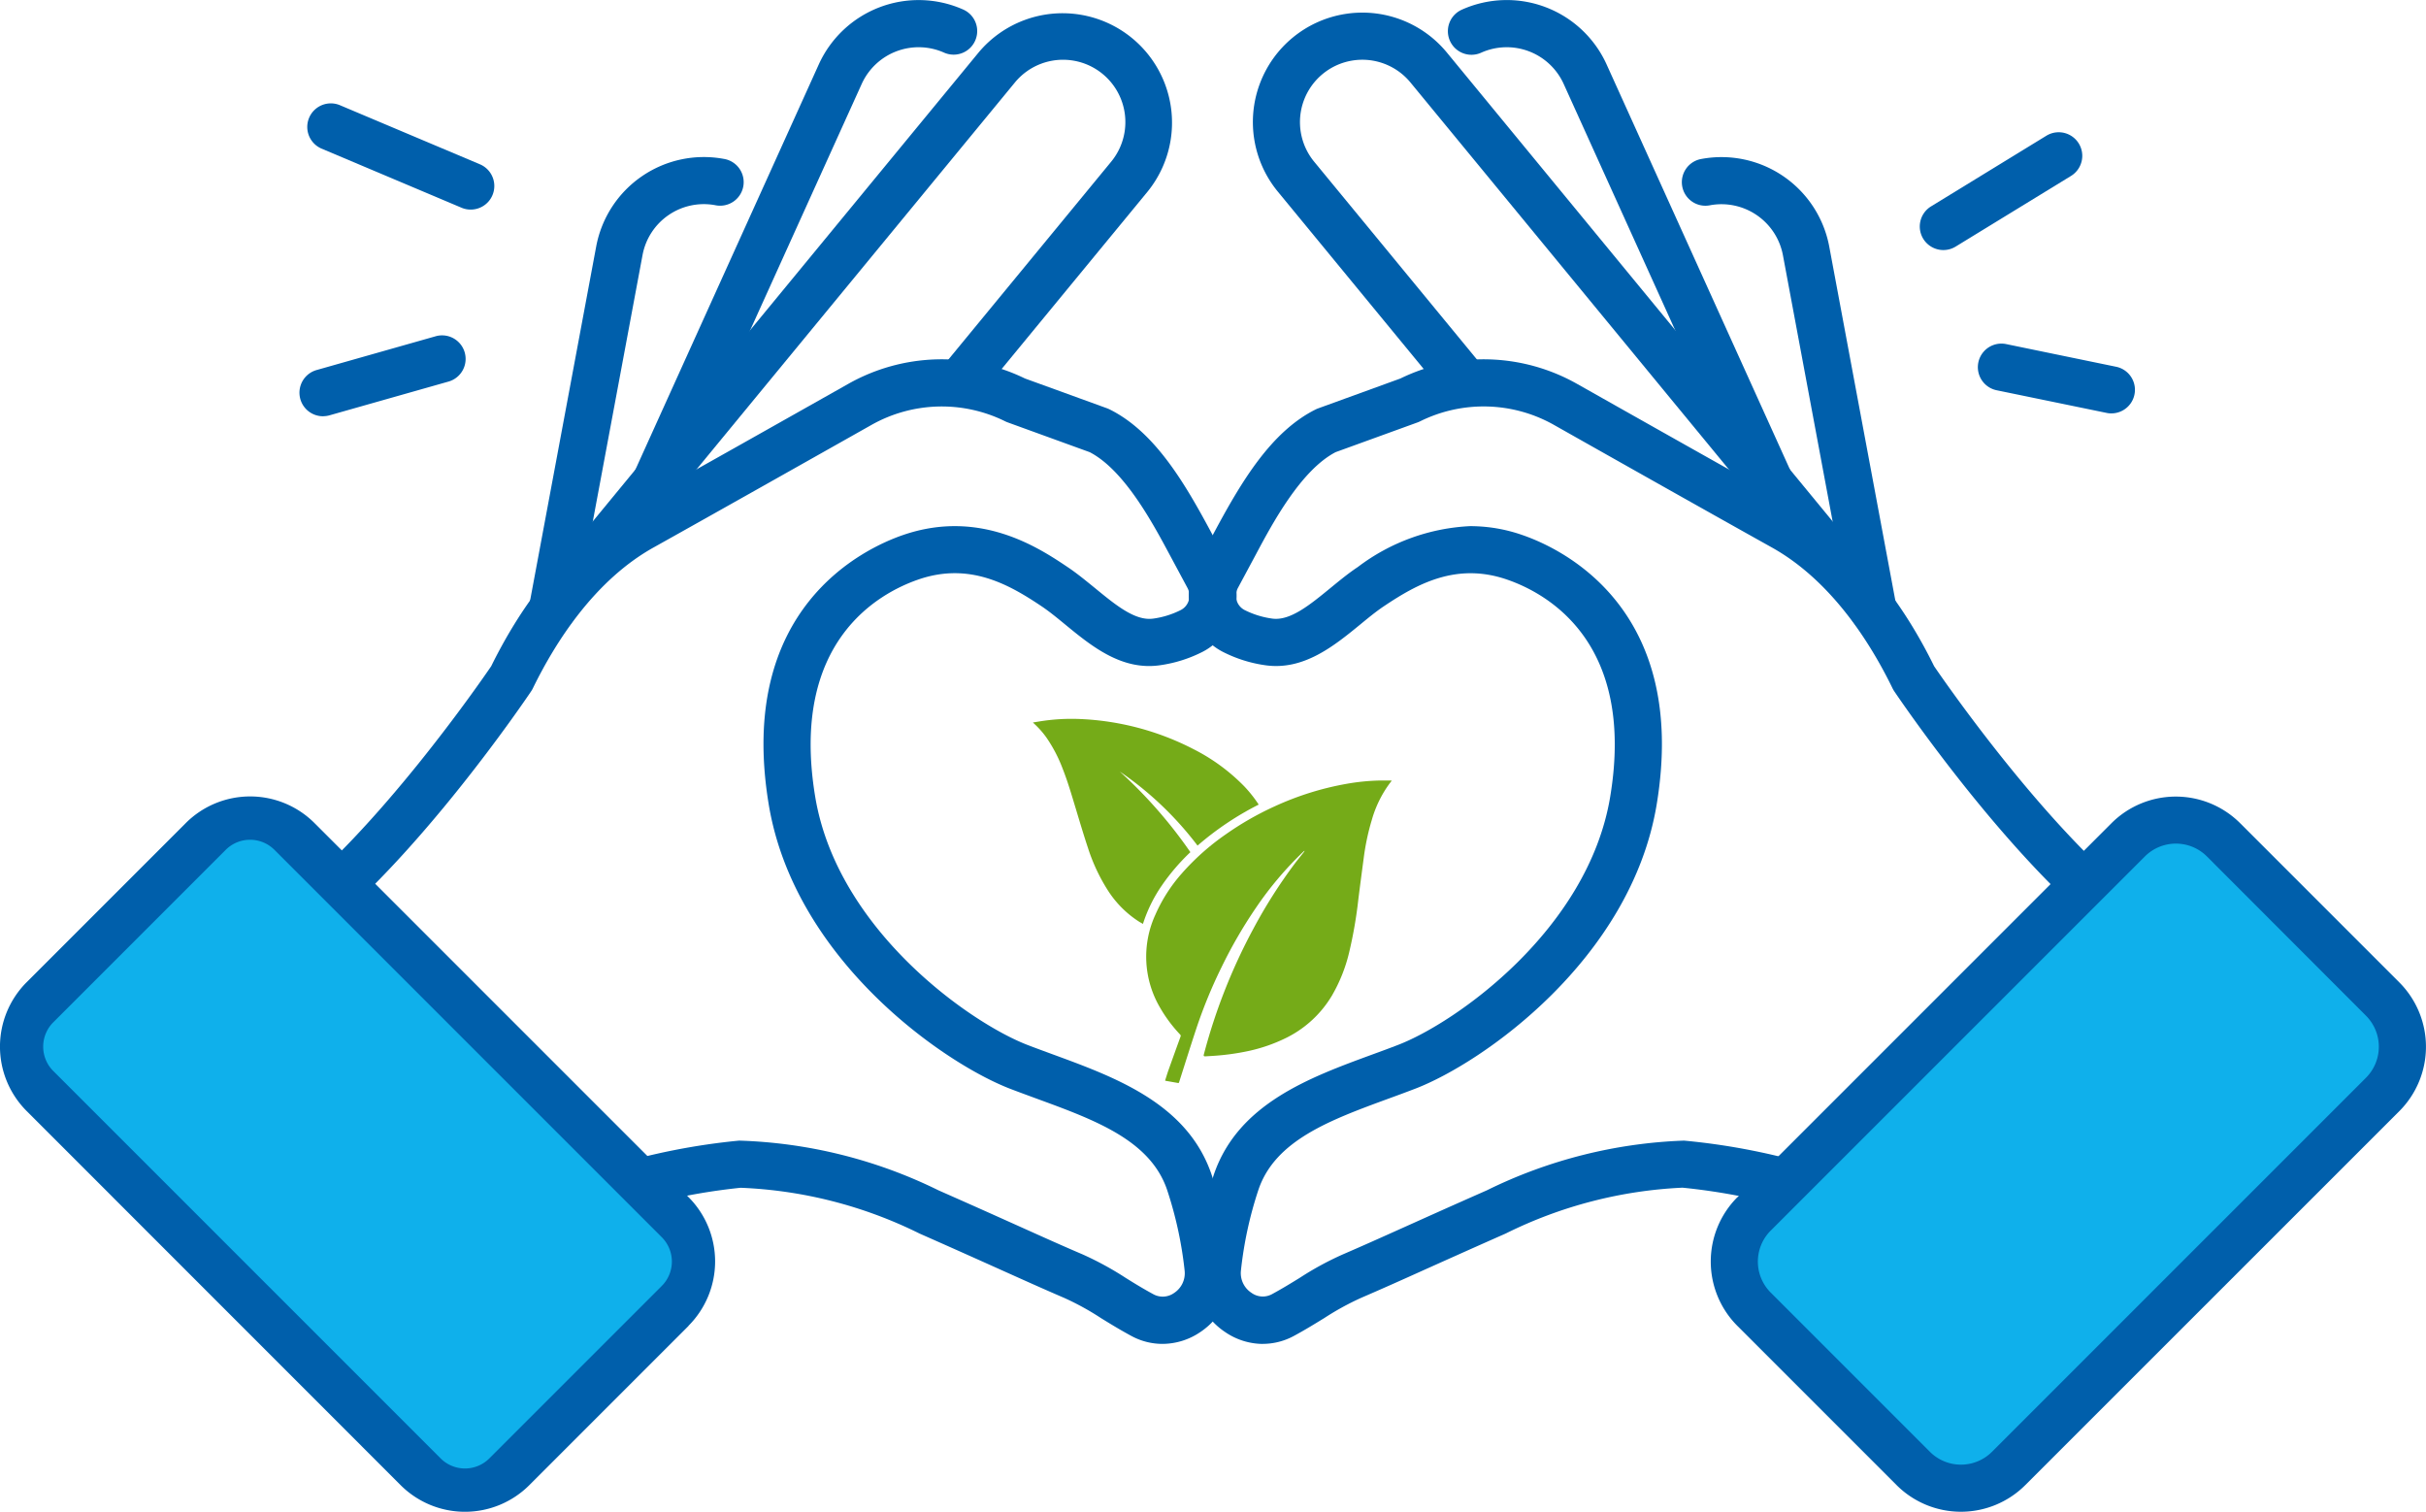
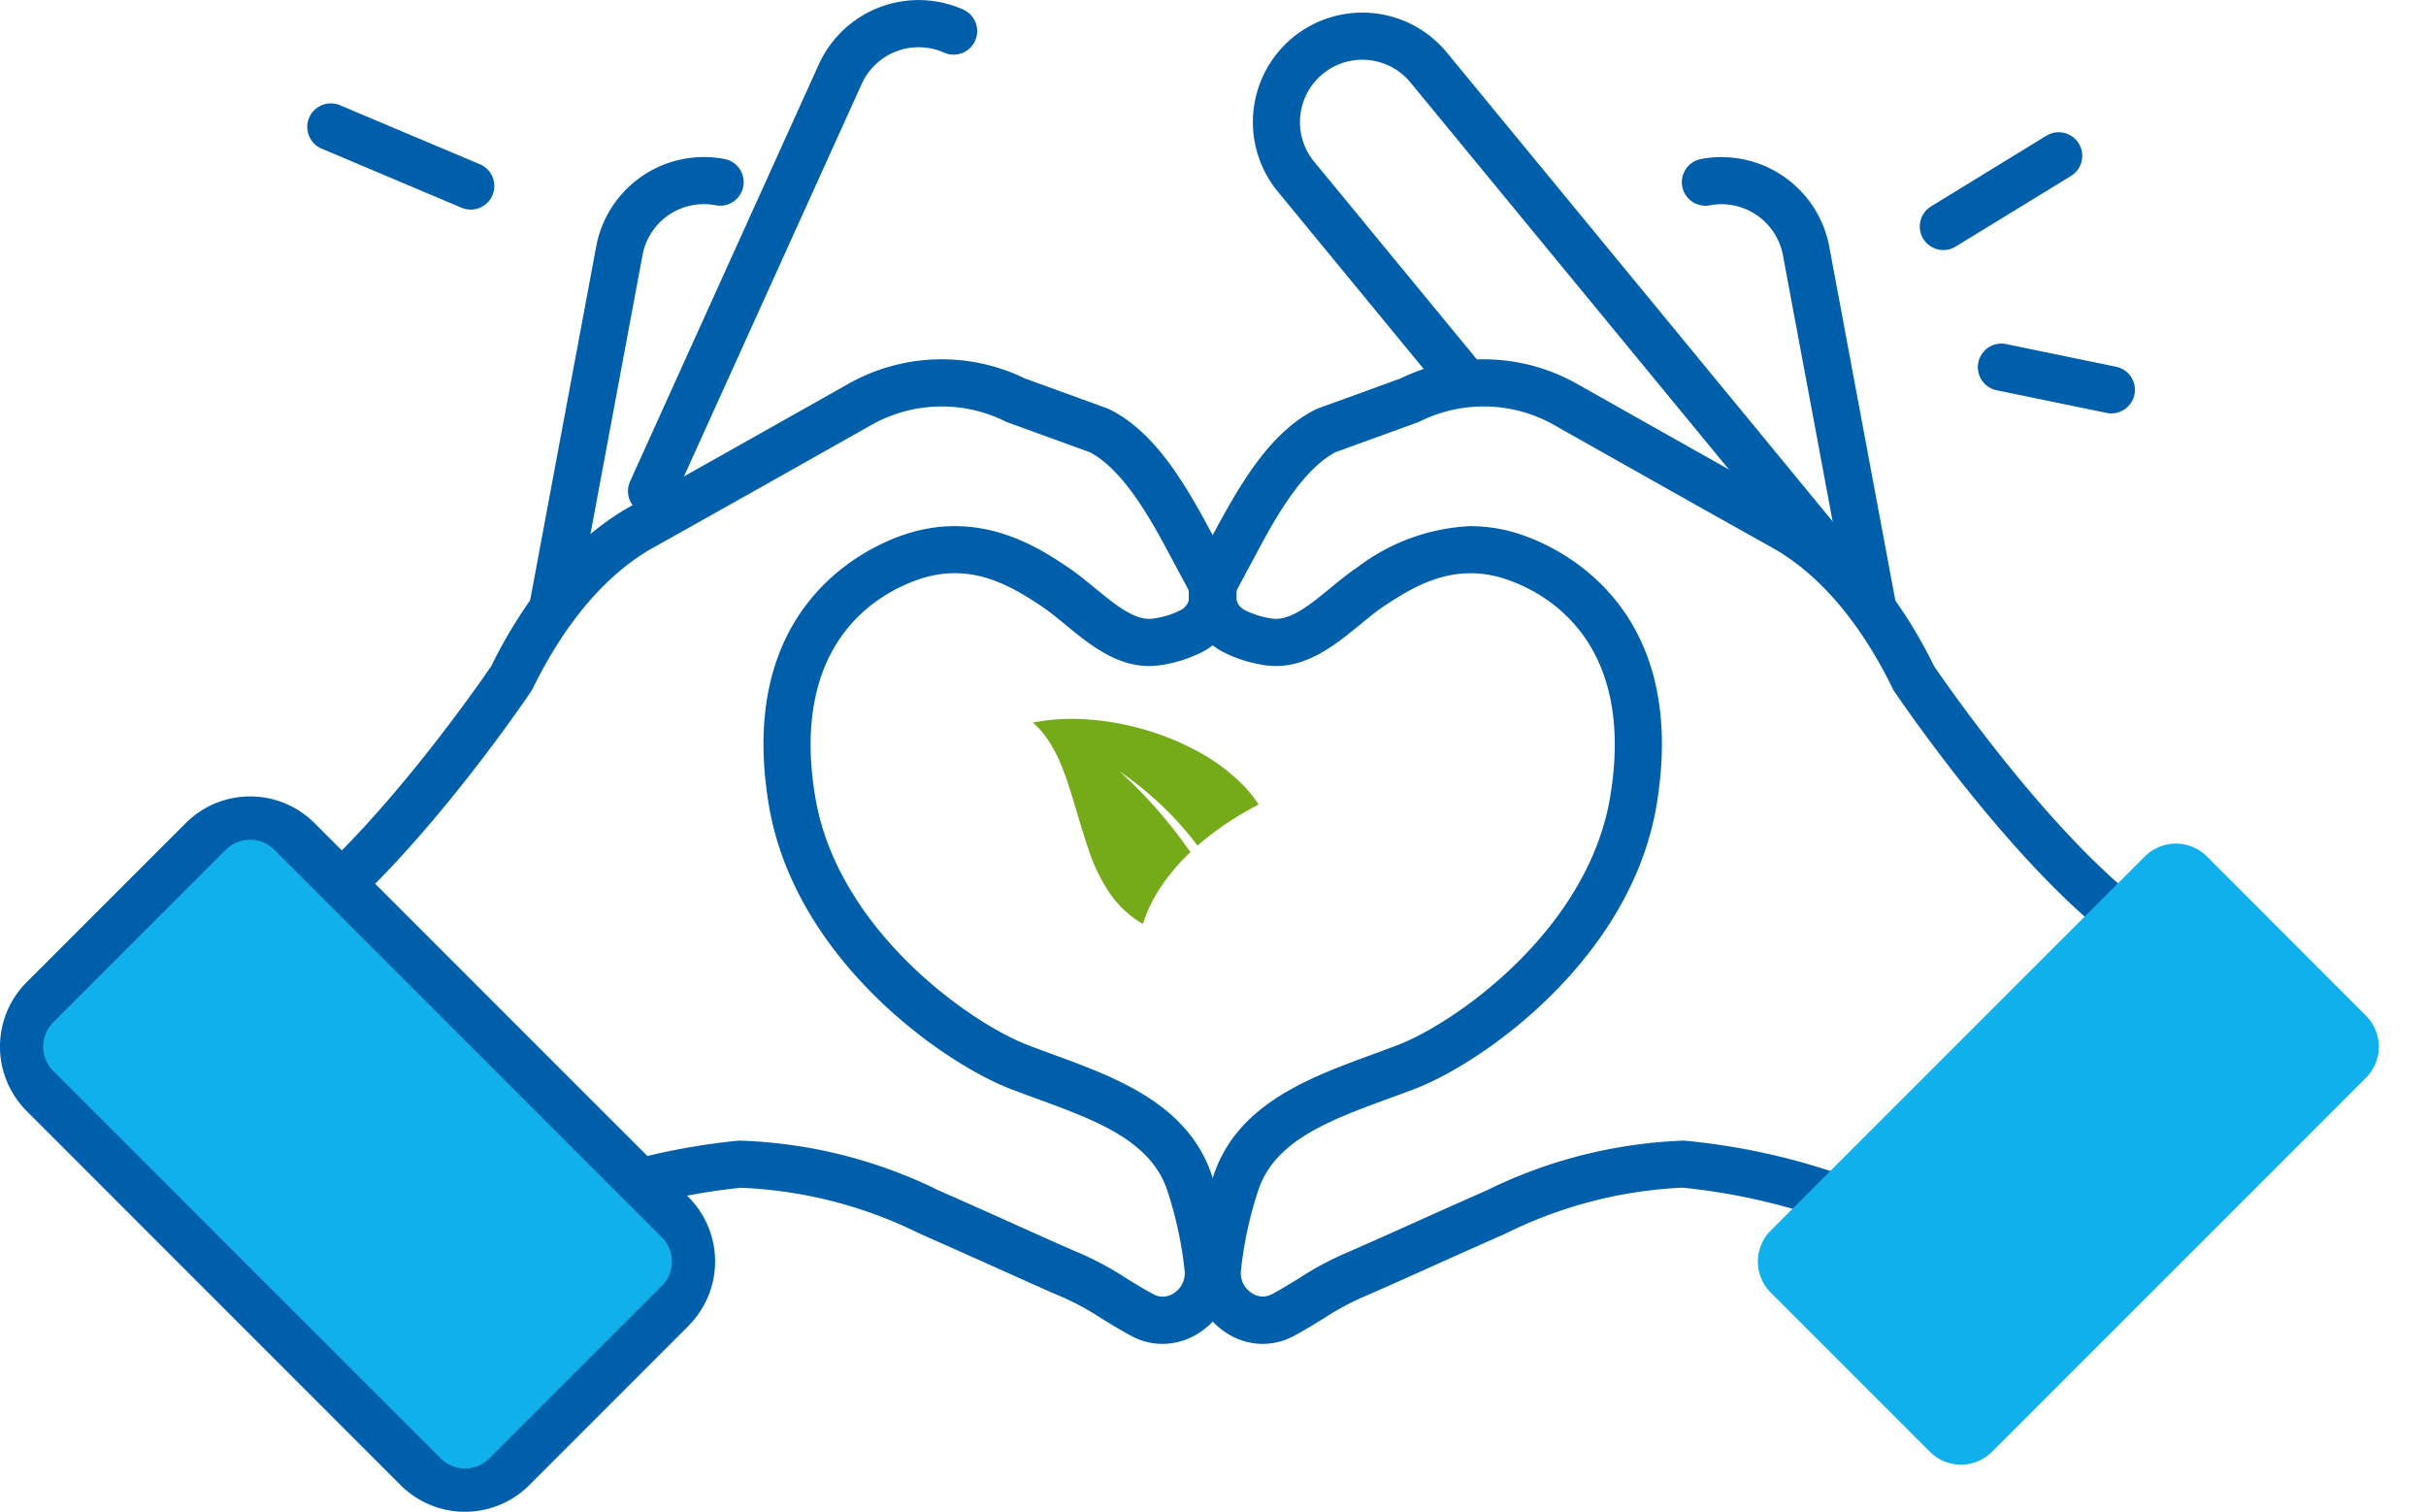
<svg xmlns="http://www.w3.org/2000/svg" id="Grupo_72" data-name="Grupo 72" width="131.009" height="81.631" viewBox="0 0 131.009 81.631">
-   <path id="Trazado_19" data-name="Trazado 19" d="M61.909,33.106c-.041.055-.073.1-.106.139a6.152,6.152,0,0,0-.97,1.976,12.735,12.735,0,0,0-.433,2.017c-.1.753-.2,1.506-.294,2.258a23.642,23.642,0,0,1-.511,2.935,8.582,8.582,0,0,1-.914,2.278,5.929,5.929,0,0,1-2.43,2.267,8.781,8.781,0,0,1-2.247.765,13.017,13.017,0,0,1-1.69.225c-.154.011-.308.02-.462.028-.1.005-.113-.02-.089-.112A30.8,30.8,0,0,1,54.437,41.1a27.448,27.448,0,0,1,2.236-3.516c.163-.215.335-.422.5-.634a.086.086,0,0,0,.019-.057c-.017.015-.036.028-.051.043a18.791,18.791,0,0,0-2.573,3.045,25.424,25.424,0,0,0-1.858,3.211,26.41,26.41,0,0,0-1.355,3.3c-.318.961-.62,1.926-.928,2.89-.01.033-.017.061-.062.052l-.665-.117c-.009,0-.017-.009-.032-.015.051-.16.1-.319.151-.476q.338-.949.682-1.895a.1.1,0,0,0-.025-.117A7.625,7.625,0,0,1,49.4,45.373a5.433,5.433,0,0,1-.265-5.009,8.544,8.544,0,0,1,1.445-2.257A13.1,13.1,0,0,1,52.955,36a16.38,16.38,0,0,1,2.621-1.5,15.925,15.925,0,0,1,3.853-1.213,11.652,11.652,0,0,1,1.891-.187l.5,0c.025,0,.051.005.09.009" transform="translate(13.25 9.045)" fill="#75ab18" />
  <path id="Trazado_20" data-name="Trazado 20" d="M43.845,30.682c.2-.032.37-.061.545-.087a10.849,10.849,0,0,1,1.98-.1,14.692,14.692,0,0,1,6.152,1.634,10.361,10.361,0,0,1,2.727,2A6.948,6.948,0,0,1,56,35.07a.38.38,0,0,1,.028.047,16.147,16.147,0,0,0-3.3,2.214,18.015,18.015,0,0,0-4.2-4,25.215,25.215,0,0,1,3.813,4.354,11.283,11.283,0,0,0-1.524,1.774,7.852,7.852,0,0,0-1.037,2.1c-.065-.038-.122-.069-.177-.1a5.554,5.554,0,0,1-1.733-1.734,9.848,9.848,0,0,1-1.054-2.252c-.235-.707-.449-1.425-.664-2.14-.223-.733-.435-1.47-.719-2.183a7.791,7.791,0,0,0-.86-1.645,4.727,4.727,0,0,0-.654-.744l-.076-.071" transform="translate(11.942 8.33)" fill="#75ab18" />
-   <path id="Trazado_21" data-name="Trazado 21" d="M24.519,32.689a1.272,1.272,0,0,1-.981-2.08L46.512,2.691A5.91,5.91,0,0,1,55.64,10.2L46.472,21.342a1.273,1.273,0,0,1-1.966-1.617L53.674,8.584a3.365,3.365,0,0,0-5.2-4.276L25.5,32.225a1.272,1.272,0,0,1-.984.464" transform="translate(6.332 0.147)" fill="#005fab" />
  <path id="Trazado_22" data-name="Trazado 22" d="M27.922,27.793A1.273,1.273,0,0,1,26.764,26L36.96,3.472A5.921,5.921,0,0,1,44.78.526a1.273,1.273,0,0,1-1.048,2.32,3.377,3.377,0,0,0-4.453,1.677l-10.2,22.523a1.273,1.273,0,0,1-1.16.748" transform="translate(7.259 0)" fill="#005fab" />
  <path id="Trazado_23" data-name="Trazado 23" d="M23.724,32.331a1.25,1.25,0,0,1-.235-.023,1.271,1.271,0,0,1-1.017-1.484l3.61-19.335a5.915,5.915,0,0,1,6.894-4.724,1.272,1.272,0,1,1-.467,2.5,3.367,3.367,0,0,0-3.925,2.69l-3.61,19.335a1.271,1.271,0,0,1-1.249,1.04" transform="translate(6.115 1.815)" fill="#005fab" />
  <path id="Trazado_24" data-name="Trazado 24" d="M59.881,68.376a3.516,3.516,0,0,1-1.682-.43c-.63-.341-1.151-.662-1.64-.963a14.462,14.462,0,0,0-1.991-1.093c-1.107-.476-2.134-.938-3.435-1.523-1.155-.518-2.528-1.136-4.369-1.948A23.865,23.865,0,0,0,37.1,59.946,33.606,33.606,0,0,0,24.162,64.04a1.276,1.276,0,0,1-.908.155c-10.727-2.182-12.4-11.813-12.618-15.852a4.354,4.354,0,0,1,1.69-3.7C17.481,40.7,23.061,32.617,23.631,31.782c1.381-2.807,3.8-6.551,7.527-8.634,3.348-1.868,8.273-4.645,11.754-6.61a10.266,10.266,0,0,1,9.544-.291l4.435,1.61c.045.017.088.036.13.056,2.424,1.2,4.04,3.937,5.488,6.638l.966,1.8a3.417,3.417,0,0,1,.252,2.643,3.376,3.376,0,0,1-1.686,2.015,7.316,7.316,0,0,1-2.29.721c-2.071.3-3.692-1.023-5.125-2.2-.431-.354-.858-.706-1.285-.991-1.777-1.191-3.9-2.382-6.642-1.438-2.138.737-6.957,3.356-5.572,11.729,1.191,7.185,8.364,12.207,11.454,13.4.458.177.924.346,1.391.518,3.39,1.243,7.233,2.652,8.548,6.45A23.6,23.6,0,0,1,63.6,64.137a3.809,3.809,0,0,1-1.666,3.594,3.653,3.653,0,0,1-2.051.645M37.02,57.4a26.146,26.146,0,0,1,10.769,2.686c1.849.816,3.227,1.435,4.386,1.956,1.288.579,2.3,1.036,3.4,1.505A17.1,17.1,0,0,1,57.9,64.816c.45.28.931.578,1.513.892a1.057,1.057,0,0,0,1.1-.084,1.273,1.273,0,0,0,.566-1.191,20.927,20.927,0,0,0-.957-4.4c-.92-2.658-3.882-3.745-7.017-4.893-.48-.177-.958-.351-1.43-.532C48.007,53.2,40,47.59,38.618,39.248,36.868,28.675,43.724,25.44,45.869,24.7c4.162-1.434,7.353.7,8.887,1.728.511.341,1,.747,1.481,1.137,1.123.919,2.164,1.781,3.141,1.648a4.71,4.71,0,0,0,1.491-.463.856.856,0,0,0,.428-.51.893.893,0,0,0-.067-.687l-.966-1.8c-.915-1.709-2.444-4.56-4.312-5.528l-4.429-1.608a1.165,1.165,0,0,1-.13-.055,7.725,7.725,0,0,0-7.232.195C40.68,20.72,35.749,23.5,32.4,25.371c-3.191,1.78-5.307,5.12-6.521,7.609a1.368,1.368,0,0,1-.087.151c-.251.372-6.172,9.141-11.923,13.53a1.812,1.812,0,0,0-.692,1.543c.229,4.206,1.859,11.469,10.125,13.4A35.853,35.853,0,0,1,37.02,57.4m9.264-31.5h0Z" transform="translate(2.895 4.191)" fill="#005fab" />
  <path id="Trazado_25" data-name="Trazado 25" d="M85.642,32.689a1.272,1.272,0,0,1-.984-.464L61.684,4.307a3.365,3.365,0,0,0-5.2,4.278l9.169,11.141a1.273,1.273,0,0,1-1.966,1.617L54.521,10.2a5.91,5.91,0,0,1,9.128-7.511L86.623,30.609a1.272,1.272,0,0,1-.981,2.08" transform="translate(14.484 0.147)" fill="#005fab" />
-   <path id="Trazado_26" data-name="Trazado 26" d="M79.059,27.793a1.273,1.273,0,0,1-1.16-.748L67.7,4.522A3.377,3.377,0,0,0,63.25,2.845,1.273,1.273,0,0,1,62.2.525a5.92,5.92,0,0,1,7.82,2.948L80.217,26a1.273,1.273,0,0,1-1.158,1.8" transform="translate(16.737 0)" fill="#005fab" />
  <path id="Trazado_27" data-name="Trazado 27" d="M81.692,32.331a1.271,1.271,0,0,1-1.249-1.04l-3.61-19.335a3.378,3.378,0,0,0-3.924-2.69,1.272,1.272,0,1,1-.468-2.5,5.922,5.922,0,0,1,6.894,4.726l3.61,19.333a1.271,1.271,0,0,1-1.017,1.484,1.25,1.25,0,0,1-.235.023" transform="translate(19.447 1.816)" fill="#005fab" />
  <path id="Trazado_28" data-name="Trazado 28" d="M54.459,68.378a3.637,3.637,0,0,1-2.048-.646,3.8,3.8,0,0,1-1.667-3.593A23.494,23.494,0,0,1,51.82,59.2c1.316-3.8,5.158-5.206,8.546-6.45.468-.17.934-.342,1.392-.519,3.091-1.187,10.263-6.21,11.454-13.4,1.387-8.372-3.434-10.991-5.572-11.727h0c-2.741-.945-4.865.246-6.643,1.436-.428.286-.854.637-1.285.991-1.431,1.173-3.066,2.493-5.124,2.2a7.277,7.277,0,0,1-2.293-.723,3.38,3.38,0,0,1-1.686-2.015,3.419,3.419,0,0,1,.256-2.641l.964-1.8c1.448-2.7,3.064-5.438,5.486-6.638a1.166,1.166,0,0,1,.13-.055l4.435-1.611a10.262,10.262,0,0,1,9.545.291c3.48,1.965,8.406,4.742,11.754,6.611,3.733,2.083,6.148,5.826,7.526,8.633.57.836,6.151,8.92,11.3,12.856a4.356,4.356,0,0,1,1.691,3.705c-.219,4.038-1.887,13.67-12.618,15.852a1.276,1.276,0,0,1-.908-.155,33.721,33.721,0,0,0-13.052-4.1,23.892,23.892,0,0,0-9.549,2.476c-1.839.812-3.21,1.429-4.365,1.947-1.3.587-2.331,1.047-3.437,1.524a14.829,14.829,0,0,0-1.994,1.093c-.49.3-1.01.623-1.64.964a3.538,3.538,0,0,1-1.682.43M65.672,24.22a8.516,8.516,0,0,1,2.8.481c2.144.739,9,3.974,7.25,14.548C74.339,47.591,66.334,53.2,62.673,54.6c-.472.181-.95.358-1.43.532-3.135,1.151-6.1,2.237-7.017,4.893a20.847,20.847,0,0,0-.956,4.4,1.268,1.268,0,0,0,.567,1.192,1.04,1.04,0,0,0,1.093.084c.581-.314,1.061-.612,1.513-.889a16.638,16.638,0,0,1,2.326-1.266c1.094-.472,2.11-.928,3.4-1.508,1.158-.52,2.535-1.14,4.382-1.954A26.164,26.164,0,0,1,77.2,57.4a36.033,36.033,0,0,1,13.836,4.2c8.269-1.929,9.9-9.19,10.125-13.4a1.82,1.82,0,0,0-.695-1.546C94.72,42.272,88.8,33.5,88.548,33.131a1.5,1.5,0,0,1-.088-.153c-1.21-2.486-3.325-5.825-6.518-7.607-3.35-1.87-8.282-4.65-11.763-6.616a7.731,7.731,0,0,0-7.233-.195c-.042.02-.085.039-.13.056l-4.429,1.607c-1.867.968-3.4,3.818-4.311,5.53l-.966,1.8a.889.889,0,0,0-.067.686.856.856,0,0,0,.425.51,4.757,4.757,0,0,0,1.494.463c.963.131,2.017-.728,3.139-1.648.478-.391.972-.8,1.482-1.137a10.882,10.882,0,0,1,6.089-2.209" transform="translate(13.742 4.191)" fill="#005fab" />
  <path id="Trazado_29" data-name="Trazado 29" d="M21.873,10.124a1.261,1.261,0,0,1-.495-.1L13.8,6.824a1.273,1.273,0,0,1,.99-2.345l7.582,3.2a1.273,1.273,0,0,1-.495,2.445" transform="translate(3.546 1.193)" fill="#005fab" />
-   <path id="Trazado_30" data-name="Trazado 30" d="M13.992,18.593a1.272,1.272,0,0,1-.345-2.5l6.444-1.828a1.272,1.272,0,0,1,.693,2.447l-6.446,1.828a1.252,1.252,0,0,1-.347.05" transform="translate(3.465 3.884)" fill="#005fab" />
  <path id="Trazado_31" data-name="Trazado 31" d="M82.755,11.973a1.272,1.272,0,0,1-.665-2.358L88.317,5.8a1.273,1.273,0,0,1,1.33,2.171l-6.229,3.815a1.263,1.263,0,0,1-.663.187" transform="translate(22.192 1.529)" fill="#005fab" />
  <path id="Trazado_32" data-name="Trazado 32" d="M91.16,18.343a1.2,1.2,0,0,1-.258-.027l-5.958-1.227a1.273,1.273,0,0,1,.515-2.493l5.957,1.228a1.272,1.272,0,0,1-.256,2.518" transform="translate(22.859 3.98)" fill="#005fab" />
  <path id="Trazado_33" data-name="Trazado 33" d="M37.183,62.352l-8.6,8.6a4.917,4.917,0,0,1-6.947,0L1.435,50.745a4.919,4.919,0,0,1,0-6.947l8.6-8.6a4.917,4.917,0,0,1,6.946,0l20.2,20.2a4.917,4.917,0,0,1,0,6.946" transform="translate(0 9.244)" fill="#005fab" />
  <path id="Rectángulo_25" data-name="Rectángulo 25" d="M1.86,0H15.031a1.861,1.861,0,0,1,1.861,1.861V31.447a1.86,1.86,0,0,1-1.86,1.86H1.86A1.86,1.86,0,0,1,0,31.447V1.86A1.86,1.86,0,0,1,1.86,0Z" transform="matrix(0.707, -0.707, 0.707, 0.707, 1.562, 56.517)" fill="#0fb0eb" />
-   <path id="Trazado_34" data-name="Trazado 34" d="M74.048,55.406l20.2-20.2a4.917,4.917,0,0,1,6.946,0l8.6,8.6a4.919,4.919,0,0,1,0,6.947L89.591,70.95a4.917,4.917,0,0,1-6.947,0l-8.6-8.6a4.917,4.917,0,0,1,0-6.946" transform="translate(19.777 9.244)" fill="#005fab" />
  <path id="Trazado_35" data-name="Trazado 35" d="M98.856,36.456a2.371,2.371,0,0,0-3.348,0L75.3,56.661a2.367,2.367,0,0,0,0,3.346l8.6,8.6a2.371,2.371,0,0,0,3.348,0l20.2-20.2a2.371,2.371,0,0,0,0-3.349Z" transform="translate(20.321 9.789)" fill="#0fb0eb" />
</svg>